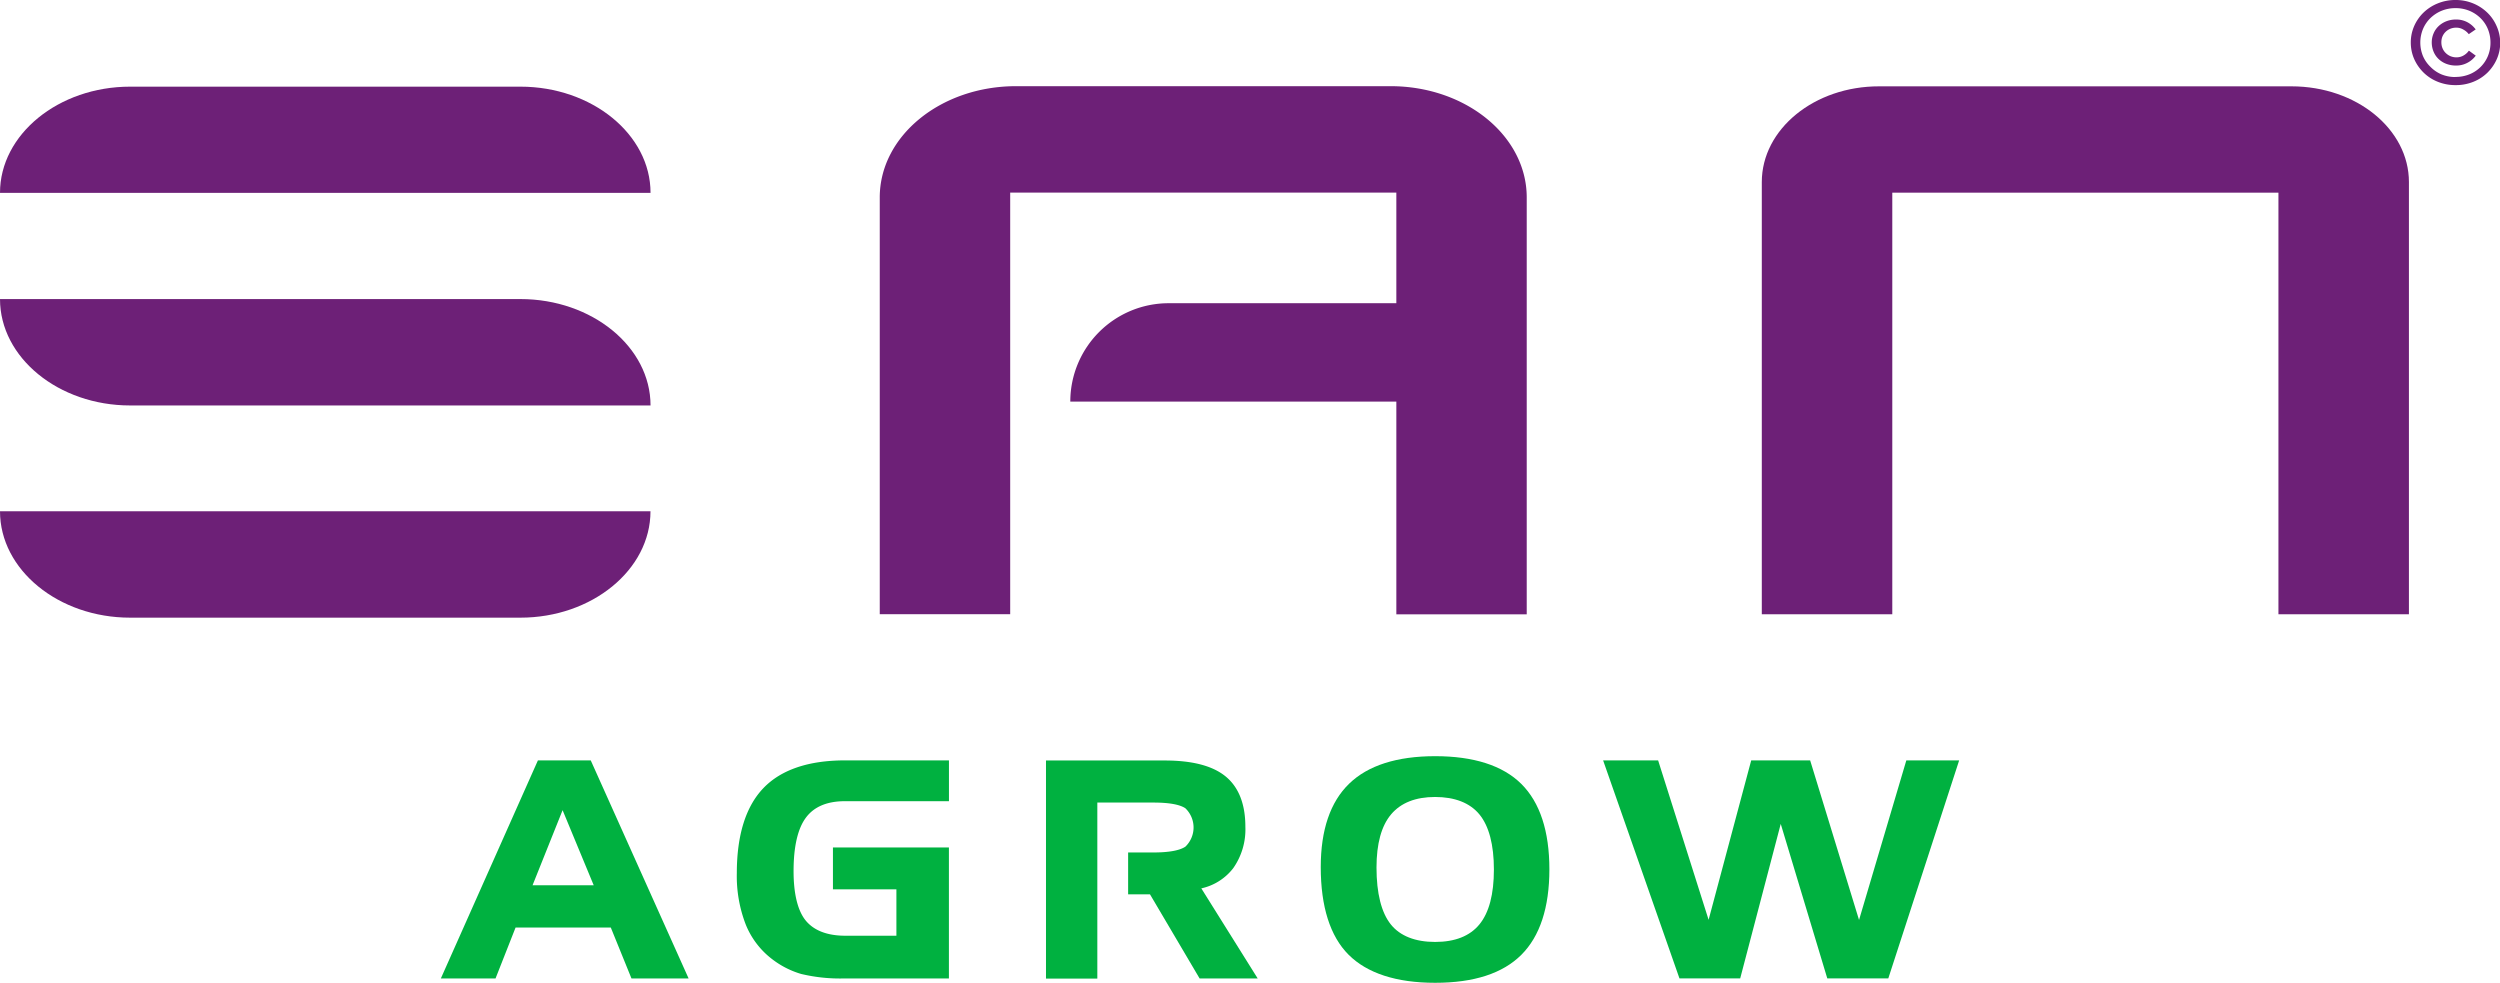
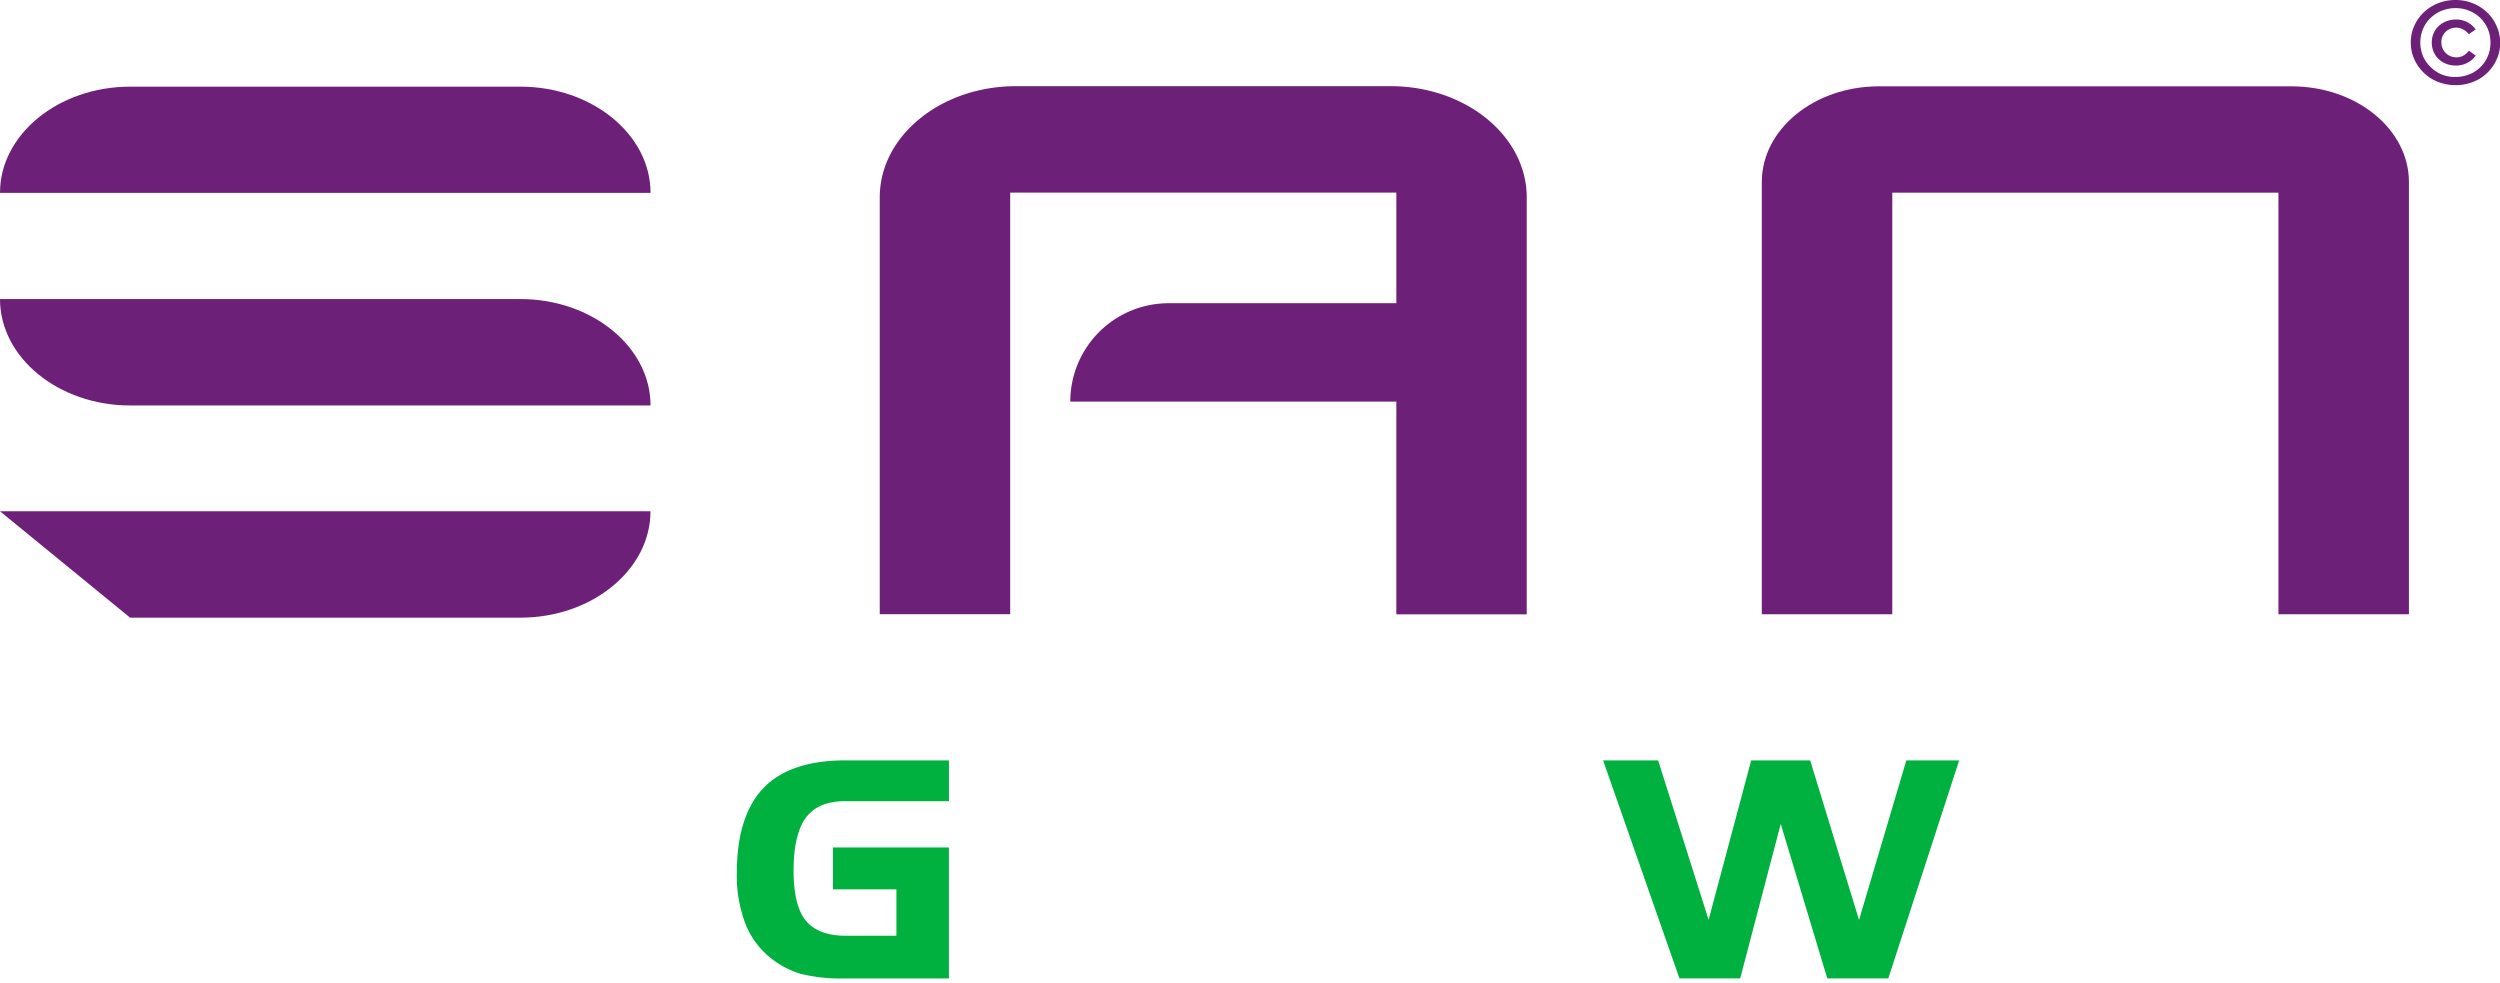
<svg xmlns="http://www.w3.org/2000/svg" id="Ebene_1" data-name="Ebene 1" viewBox="0 0 469.96 184.78">
  <path d="M97.83,16.29H24.46C11,16.29,0,25.27,0,36.25H122.29C122.29,25.27,111.28,16.29,97.83,16.29Z" fill="#6d2077" fill-rule="evenodd" />
  <path d="M97.83,56.22H0c0,11,11,20,24.46,20h97.83C122.29,65.2,111.28,56.22,97.83,56.22Z" fill="#6d2077" fill-rule="evenodd" />
-   <path d="M24.46,116.11H97.83c13.45,0,24.45-9,24.45-20H0C0,107.12,11,116.11,24.46,116.11Z" fill="#6d2077" fill-rule="evenodd" />
+   <path d="M24.46,116.11H97.83c13.45,0,24.45-9,24.45-20H0Z" fill="#6d2077" fill-rule="evenodd" />
  <path d="M261.4,16.2H191c-14.15,0-25.62,9.36-25.62,20.91v78.35H189.9V36.21h72.59V57h-42.8A18.49,18.49,0,0,0,201.2,75.49h61.29v40H287V37.11C287,25.57,275.55,16.2,261.4,16.2Z" fill="#6d2077" fill-rule="evenodd" />
  <path d="M331.19,34.23v81.24h24.53V36.22h72.59v79.25h24.53V34.23c0-9.95-9.88-18-22.08-18H353.27C341.08,16.2,331.19,24.27,331.19,34.23Z" fill="#6d2077" fill-rule="evenodd" />
  <path d="M461.58,16a8.77,8.77,0,0,1-3.3-.62,8.1,8.1,0,0,1-2.66-1.71,8.31,8.31,0,0,1-1.78-2.55A7.66,7.66,0,0,1,453.19,8a7.63,7.63,0,0,1,.65-3.13,8,8,0,0,1,1.78-2.54A8.33,8.33,0,0,1,458.28.63,8.68,8.68,0,0,1,461.6,0a8.53,8.53,0,0,1,3.29.63,8.39,8.39,0,0,1,2.65,1.71,7.85,7.85,0,0,1,1.77,2.54A7.66,7.66,0,0,1,470,8a7.63,7.63,0,0,1-.65,3.13,8.28,8.28,0,0,1-1.77,2.55,8.1,8.1,0,0,1-2.66,1.71A8.77,8.77,0,0,1,461.58,16Zm0-1.54a6.84,6.84,0,0,0,2.63-.49,6.28,6.28,0,0,0,3.47-3.42A6.5,6.5,0,0,0,468.17,8a6.72,6.72,0,0,0-.49-2.54,6.18,6.18,0,0,0-1.38-2.05,6.56,6.56,0,0,0-2.09-1.38,6.67,6.67,0,0,0-2.61-.5,6.85,6.85,0,0,0-2.63.5,6.72,6.72,0,0,0-2.1,1.38,6.31,6.31,0,0,0-1.39,2.05,6.7,6.7,0,0,0,0,5.08,6.18,6.18,0,0,0,1.38,2A6.37,6.37,0,0,0,459,14,6.84,6.84,0,0,0,461.58,14.48Zm3.82-4a4.55,4.55,0,0,1-1.54,1.33,4.43,4.43,0,0,1-2.16.53,5,5,0,0,1-1.86-.33,4.33,4.33,0,0,1-1.45-.92,4,4,0,0,1-.93-1.39A4.57,4.57,0,0,1,457.13,8a4.25,4.25,0,0,1,.34-1.71,4,4,0,0,1,.95-1.38A4.43,4.43,0,0,1,459.87,4a4.91,4.91,0,0,1,1.82-.33,4.43,4.43,0,0,1,2.18.53,4.69,4.69,0,0,1,1.52,1.33l-1.3.89a3.25,3.25,0,0,0-1-.85,2.58,2.58,0,0,0-1.35-.37,2.88,2.88,0,0,0-1.15.22,2.79,2.79,0,0,0-.89.6,2.69,2.69,0,0,0-.58.89A2.89,2.89,0,0,0,458.94,8a2.75,2.75,0,0,0,.21,1.06,2.65,2.65,0,0,0,.58.88,2.93,2.93,0,0,0,.89.61,2.88,2.88,0,0,0,1.15.23,2.61,2.61,0,0,0,1.39-.38,3,3,0,0,0,.95-.88Z" fill="#6d2077" />
-   <path d="M101.12,142.94l-18.25,41H93.15l3.77-9.58h17.9l3.89,9.58h10.74l-18.4-41Zm10.49,23.48h-11.5l5.65-14.12Z" fill="#00b140" />
  <path d="M143.51,148.15c-3.31,3.45-5,8.83-5,16a25.26,25.26,0,0,0,1.66,9.6,15.42,15.42,0,0,0,5,6.57,16.59,16.59,0,0,0,5.44,2.77,31.59,31.59,0,0,0,8.24.84h19.53V159.31H156.58v7.87h11.93v8.72h-9.65c-3.38,0-5.86-1-7.37-2.82s-2.31-5-2.31-9.32c0-4.6.78-8,2.33-10.07s4-3.08,7.35-3.08h19.53v-7.67H158.86C152,142.94,146.83,144.69,143.51,148.15Z" fill="#00b140" />
-   <path d="M269.79,142.15c-7.19,0-12.63,1.74-16.17,5.17S248.28,156,248.28,163c0,7.42,1.76,13,5.23,16.47s8.95,5.28,16.27,5.28,12.7-1.77,16.2-5.25,5.28-8.9,5.28-16.08-1.78-12.59-5.28-16.06S277,142.15,269.79,142.15Zm8.32,31.62c-1.79,2.19-4.59,3.3-8.33,3.3s-6.6-1.12-8.35-3.32-2.67-5.82-2.67-10.67c0-4.47.92-7.84,2.75-10s4.59-3.26,8.27-3.26,6.54,1.1,8.33,3.28,2.72,5.69,2.72,10.35S279.92,171.56,278.11,173.77Z" fill="#00b140" />
  <polygon points="358.36 142.94 349.47 172.94 340.28 142.94 329.2 142.94 321.19 172.91 311.7 142.94 301.36 142.94 315.71 183.92 327.13 183.92 334.75 154.88 343.42 183.66 343.5 183.92 354.97 183.92 368.29 142.94 358.36 142.94" fill="#00b140" />
-   <path d="M225.83,167a10.38,10.38,0,0,0,6-3.8,12.67,12.67,0,0,0,2.28-7.78c0-4.26-1.25-7.44-3.71-9.46s-6.3-3-11.47-3h-22.3v41h9.65V150.87h10.55c2.92,0,4.94.36,6,1.07a5,5,0,0,1,0,7.22c-1.08.72-3.09,1.09-6,1.09h-4.76v7.87h4.11l9.33,15.82h10.92Z" fill="#00b140" />
</svg>